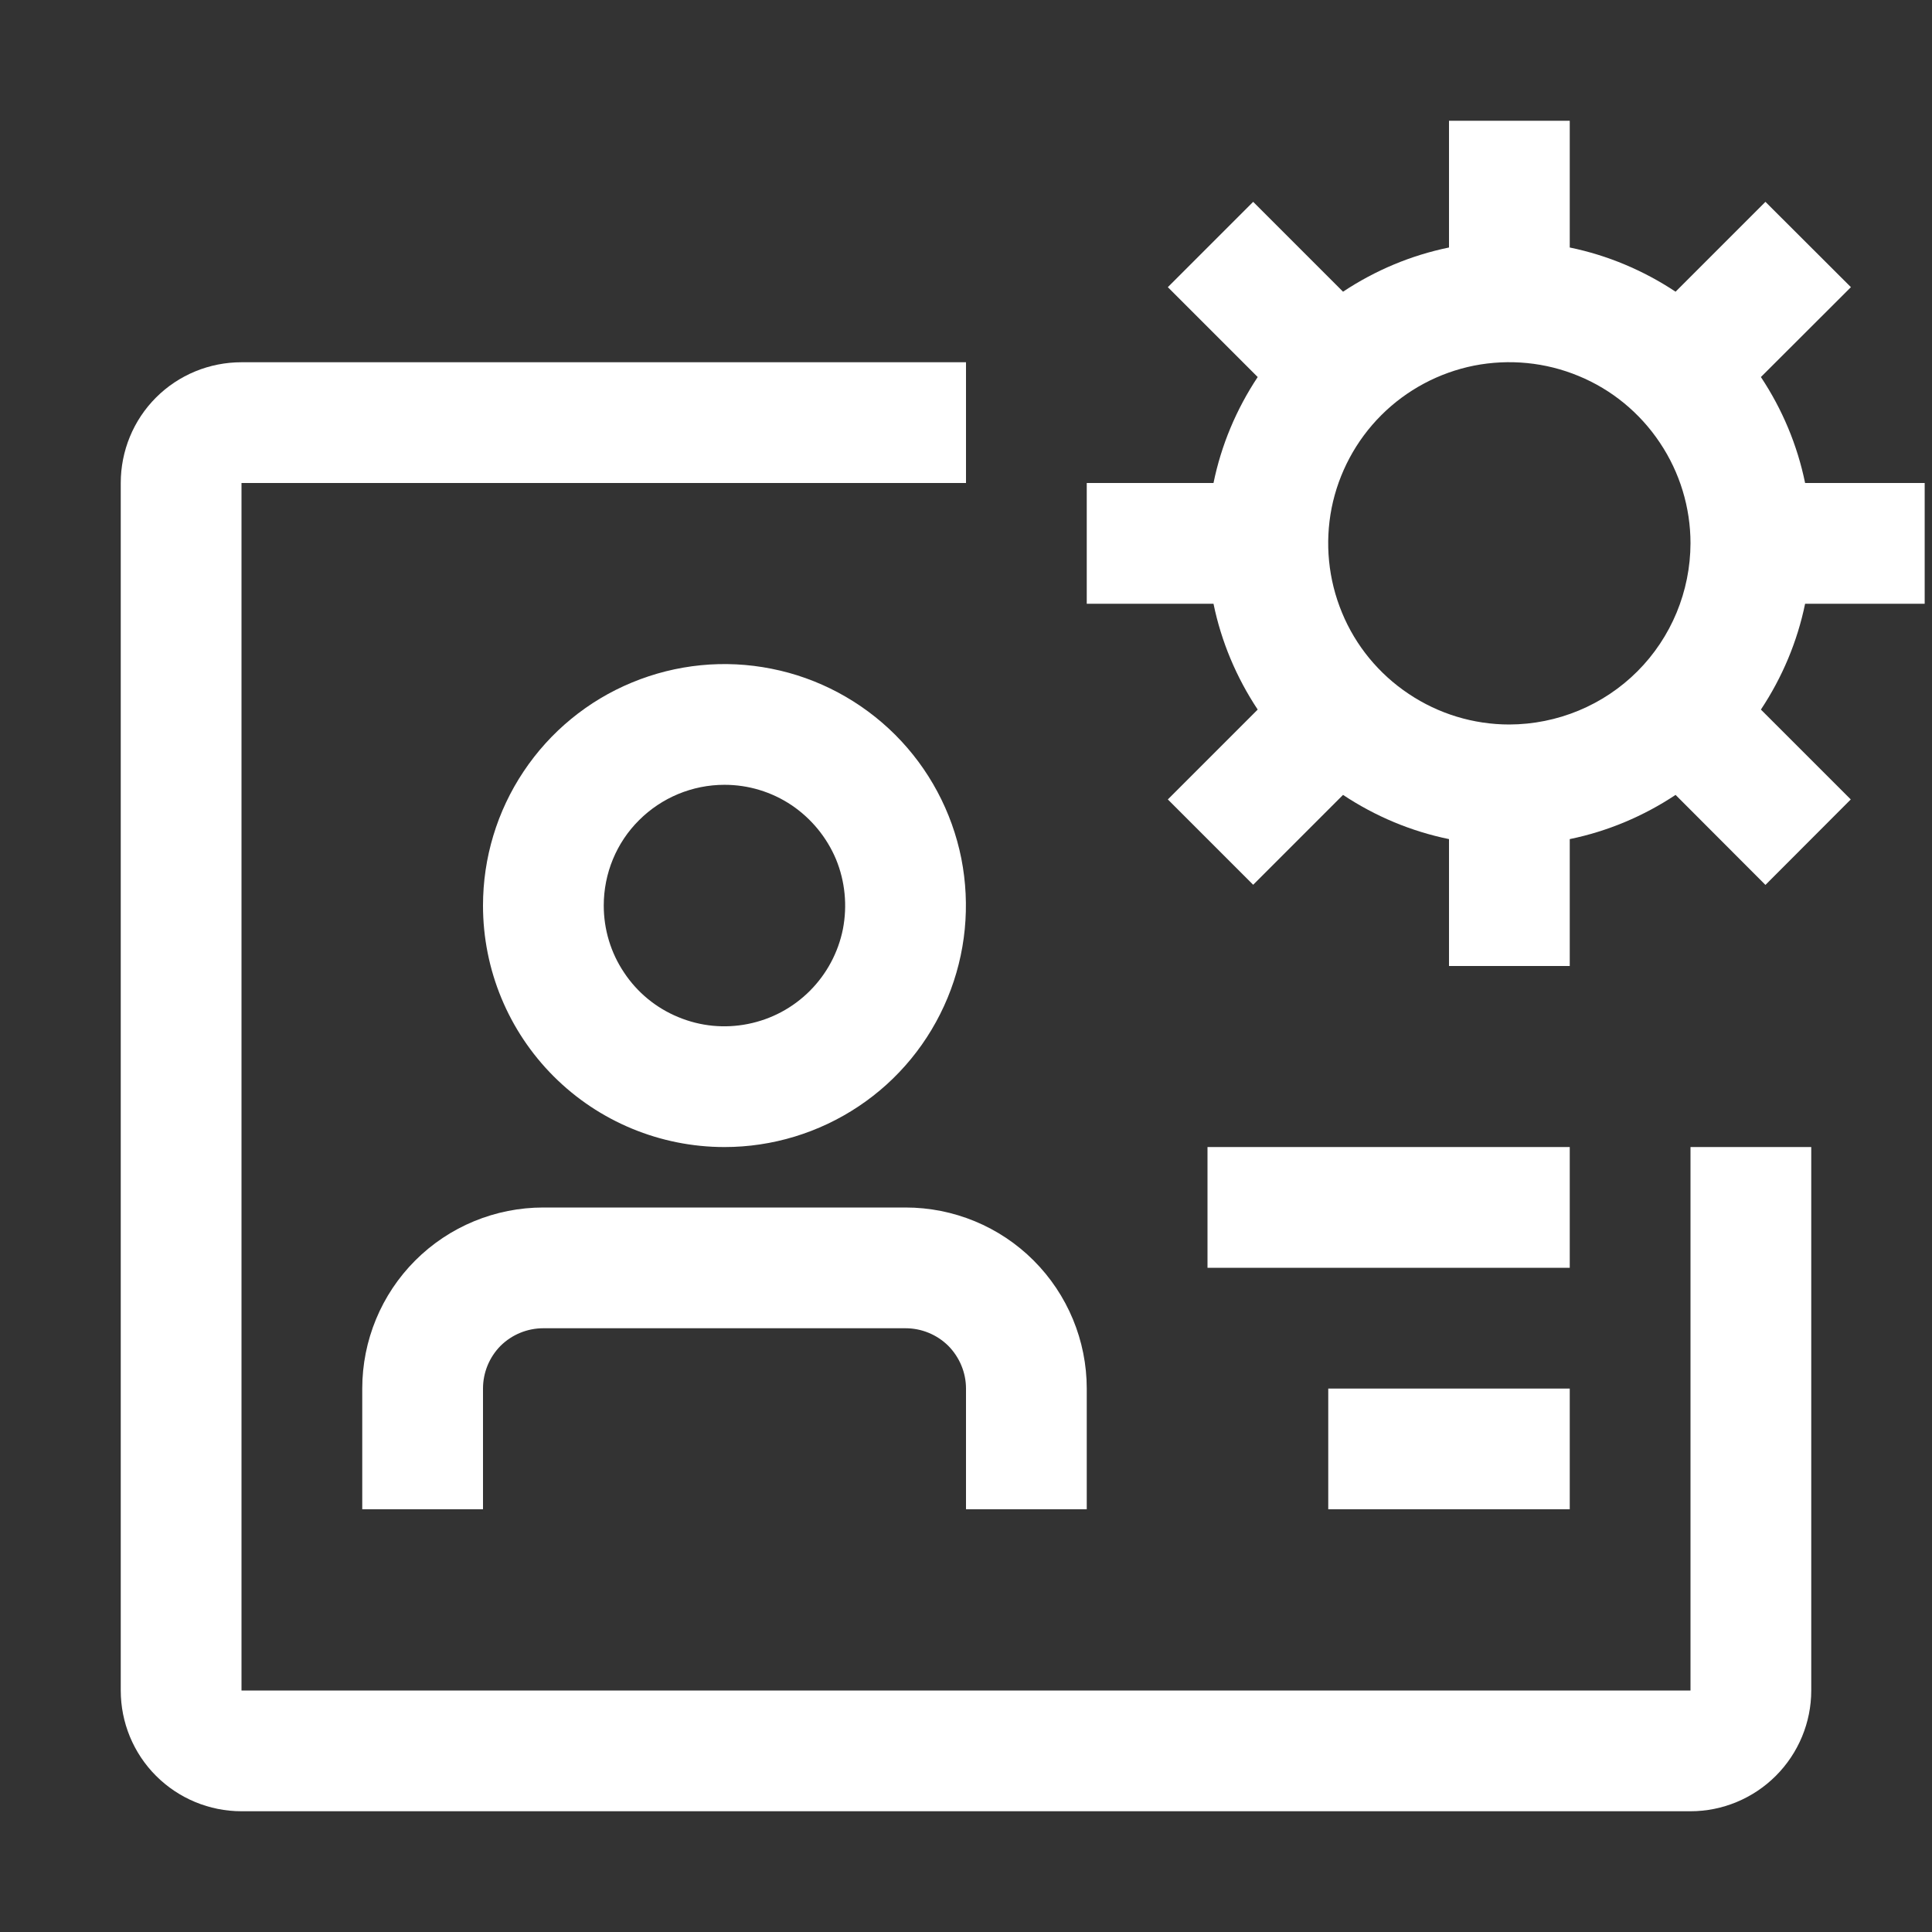
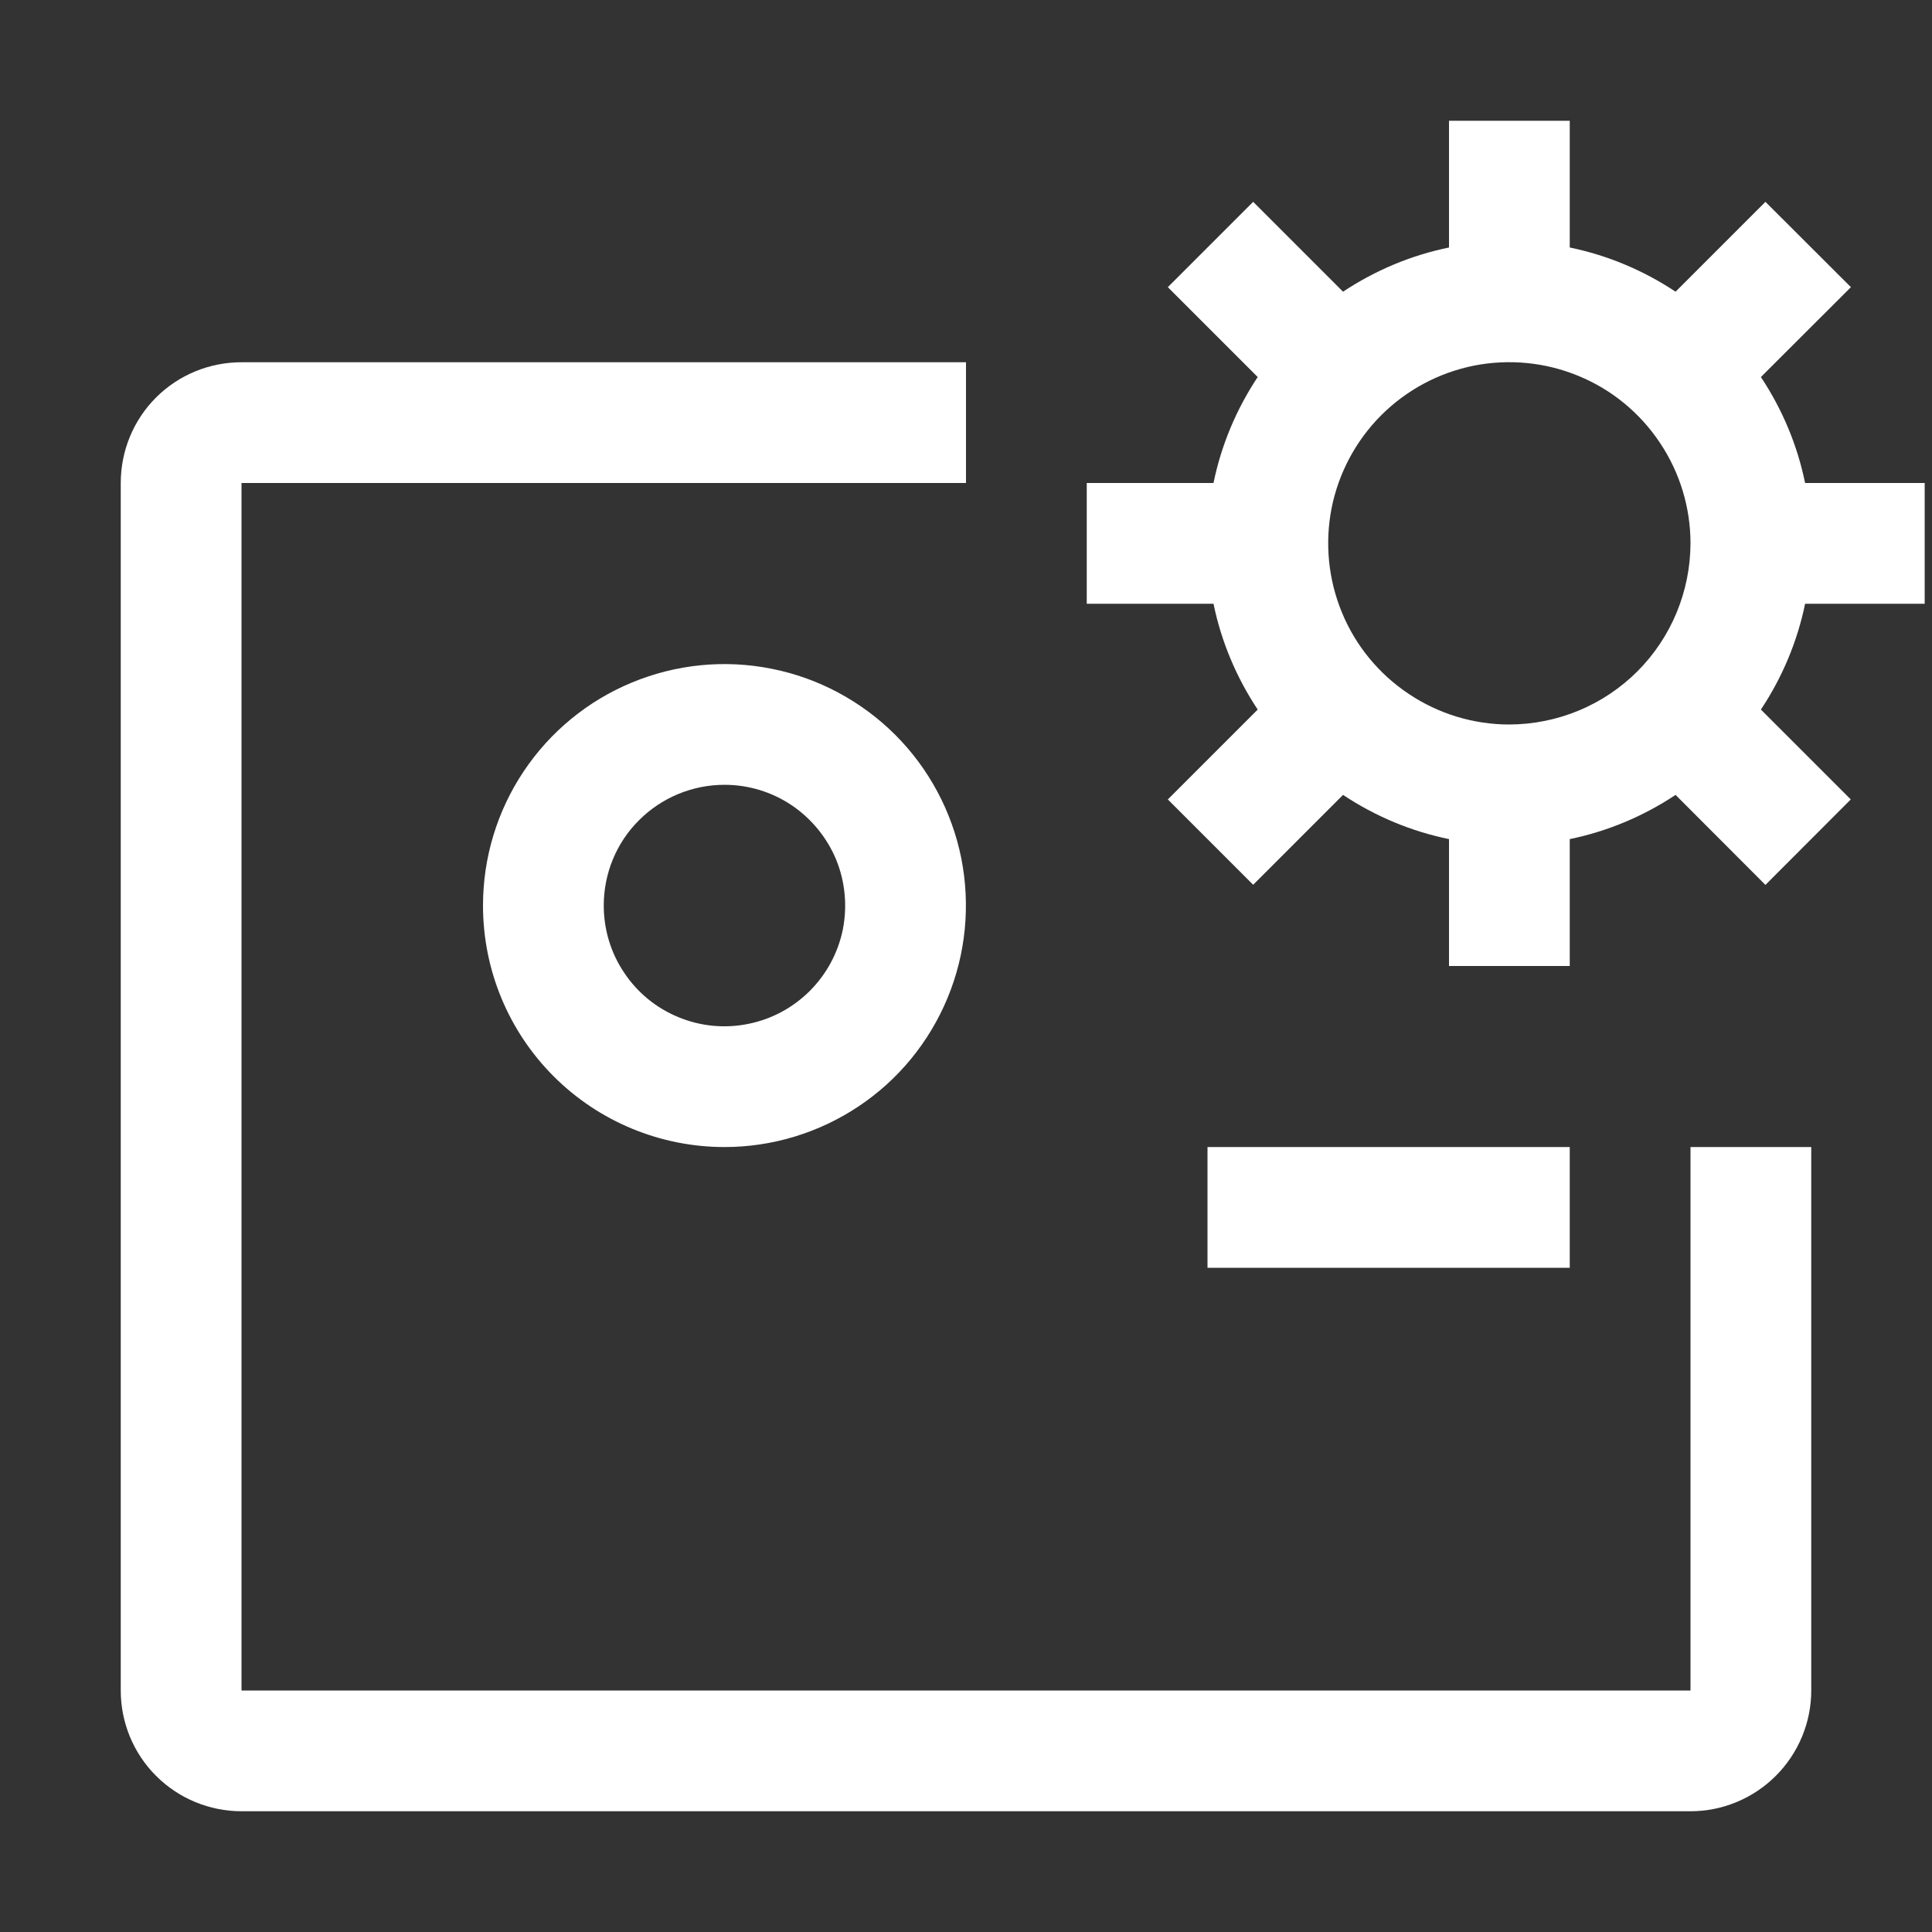
<svg xmlns="http://www.w3.org/2000/svg" width="132" height="132" viewBox="0 0 132 132" fill="none">
  <rect x="0" y="0" width="132" height="132" fill="#333333" stroke="none" />
  <desc>
			Created with Pixso.
	</desc>
  <defs>
    <clipPath id="clip9_532">
      <rect id="management_id_icon_216424 1" rx="-0.5" width="131" height="131" transform="translate(0.5 0.5)" fill="white" fill-opacity="0" />
    </clipPath>
  </defs>
  <g clip-path="url(#clip9_532)">
-     <path id="Vector" d="M61.87 82.5L37.12 82.5C33.84 82.5 30.69 83.8 28.37 86.12C26.05 88.44 24.75 91.59 24.75 94.87L24.75 103.12L33 103.12L33 94.87C33 93.78 33.43 92.73 34.2 91.95C34.98 91.18 36.03 90.75 37.12 90.75L61.87 90.75C62.96 90.75 64.01 91.18 64.79 91.95C65.56 92.73 66 93.78 66 94.87L66 103.12L74.25 103.12L74.25 94.87C74.25 91.59 72.94 88.44 70.62 86.12C68.3 83.8 65.15 82.5 61.87 82.5Z" fill="#FFFFFF" fill-opacity="1" fill-rule="nonzero" />
    <path id="Vector" d="M49.5 78.37C52.76 78.37 55.95 77.4 58.66 75.59C61.38 73.78 63.49 71.2 64.74 68.18C65.99 65.17 66.31 61.85 65.68 58.65C65.04 55.45 63.47 52.51 61.16 50.2C58.85 47.9 55.91 46.32 52.71 45.69C49.51 45.05 46.2 45.38 43.18 46.63C40.17 47.87 37.59 49.99 35.78 52.7C33.96 55.42 33 58.61 33 61.87C33 66.25 34.73 70.44 37.83 73.54C40.92 76.63 45.12 78.37 49.5 78.37ZM49.5 53.62C51.13 53.62 52.72 54.1 54.08 55.01C55.43 55.92 56.49 57.21 57.12 58.71C57.74 60.22 57.9 61.88 57.59 63.48C57.27 65.08 56.48 66.55 55.33 67.7C54.17 68.86 52.71 69.64 51.1 69.96C49.5 70.28 47.85 70.12 46.34 69.49C44.83 68.87 43.54 67.81 42.64 66.45C41.73 65.1 41.25 63.5 41.25 61.87C41.25 59.68 42.11 57.58 43.66 56.04C45.21 54.49 47.31 53.62 49.5 53.62Z" fill="#FFFFFF" fill-opacity="1" fill-rule="nonzero" />
    <path id="Vector" d="M115.5 78.37L115.5 115.5L16.5 115.5L16.5 33L66 33L66 24.75L16.5 24.75C14.31 24.75 12.21 25.61 10.66 27.16C9.11 28.71 8.25 30.81 8.25 33L8.25 115.5C8.25 117.68 9.11 119.78 10.66 121.33C12.21 122.88 14.31 123.75 16.5 123.75L115.5 123.75C117.68 123.75 119.78 122.88 121.33 121.33C122.88 119.78 123.75 117.68 123.75 115.5L123.75 78.37L115.5 78.37Z" fill="#FFFFFF" fill-opacity="1" fill-rule="nonzero" />
-     <path id="Vector" d="M82.5 78.37L107.25 78.37L107.25 86.62L82.5 86.62L82.5 78.37Z" fill="#FFFFFF" fill-opacity="1" fill-rule="evenodd" />
-     <path id="Vector" d="M90.75 94.87L107.25 94.87L107.25 103.12L90.75 103.12L90.75 94.87Z" fill="#FFFFFF" fill-opacity="1" fill-rule="evenodd" />
+     <path id="Vector" d="M82.5 78.37L107.25 78.37L107.25 86.62L82.5 86.62L82.5 78.37" fill="#FFFFFF" fill-opacity="1" fill-rule="evenodd" />
    <path id="Vector" d="M132 41.25L132 33L123.33 33C122.8 30.41 121.77 27.96 120.31 25.76L126.46 19.62L120.62 13.79L114.48 19.93C112.28 18.47 109.83 17.44 107.25 16.91L107.25 8.25L99 8.25L99 16.91C96.41 17.44 93.96 18.47 91.76 19.93L85.62 13.79L79.79 19.62L85.93 25.76C84.47 27.96 83.44 30.41 82.91 33L74.25 33L74.25 41.25L82.91 41.25C83.44 43.83 84.47 46.28 85.93 48.48L79.79 54.62L85.62 60.45L91.76 54.31C93.96 55.77 96.41 56.8 99 57.33L99 66L107.25 66L107.25 57.33C109.83 56.8 112.28 55.77 114.48 54.31L120.62 60.46L126.45 54.62L120.31 48.48C121.77 46.28 122.8 43.83 123.33 41.25L132 41.25ZM103.12 49.5C100.67 49.5 98.28 48.77 96.25 47.41C94.21 46.05 92.62 44.12 91.69 41.86C90.75 39.59 90.51 37.11 90.98 34.71C91.46 32.31 92.64 30.1 94.37 28.37C96.1 26.64 98.31 25.46 100.71 24.98C103.11 24.51 105.6 24.75 107.86 25.69C110.12 26.62 112.05 28.21 113.41 30.25C114.77 32.28 115.5 34.67 115.5 37.12C115.49 40.4 114.19 43.55 111.87 45.87C109.55 48.19 106.4 49.49 103.12 49.5Z" fill="#FFFFFF" fill-opacity="1" fill-rule="nonzero" />
  </g>
</svg>